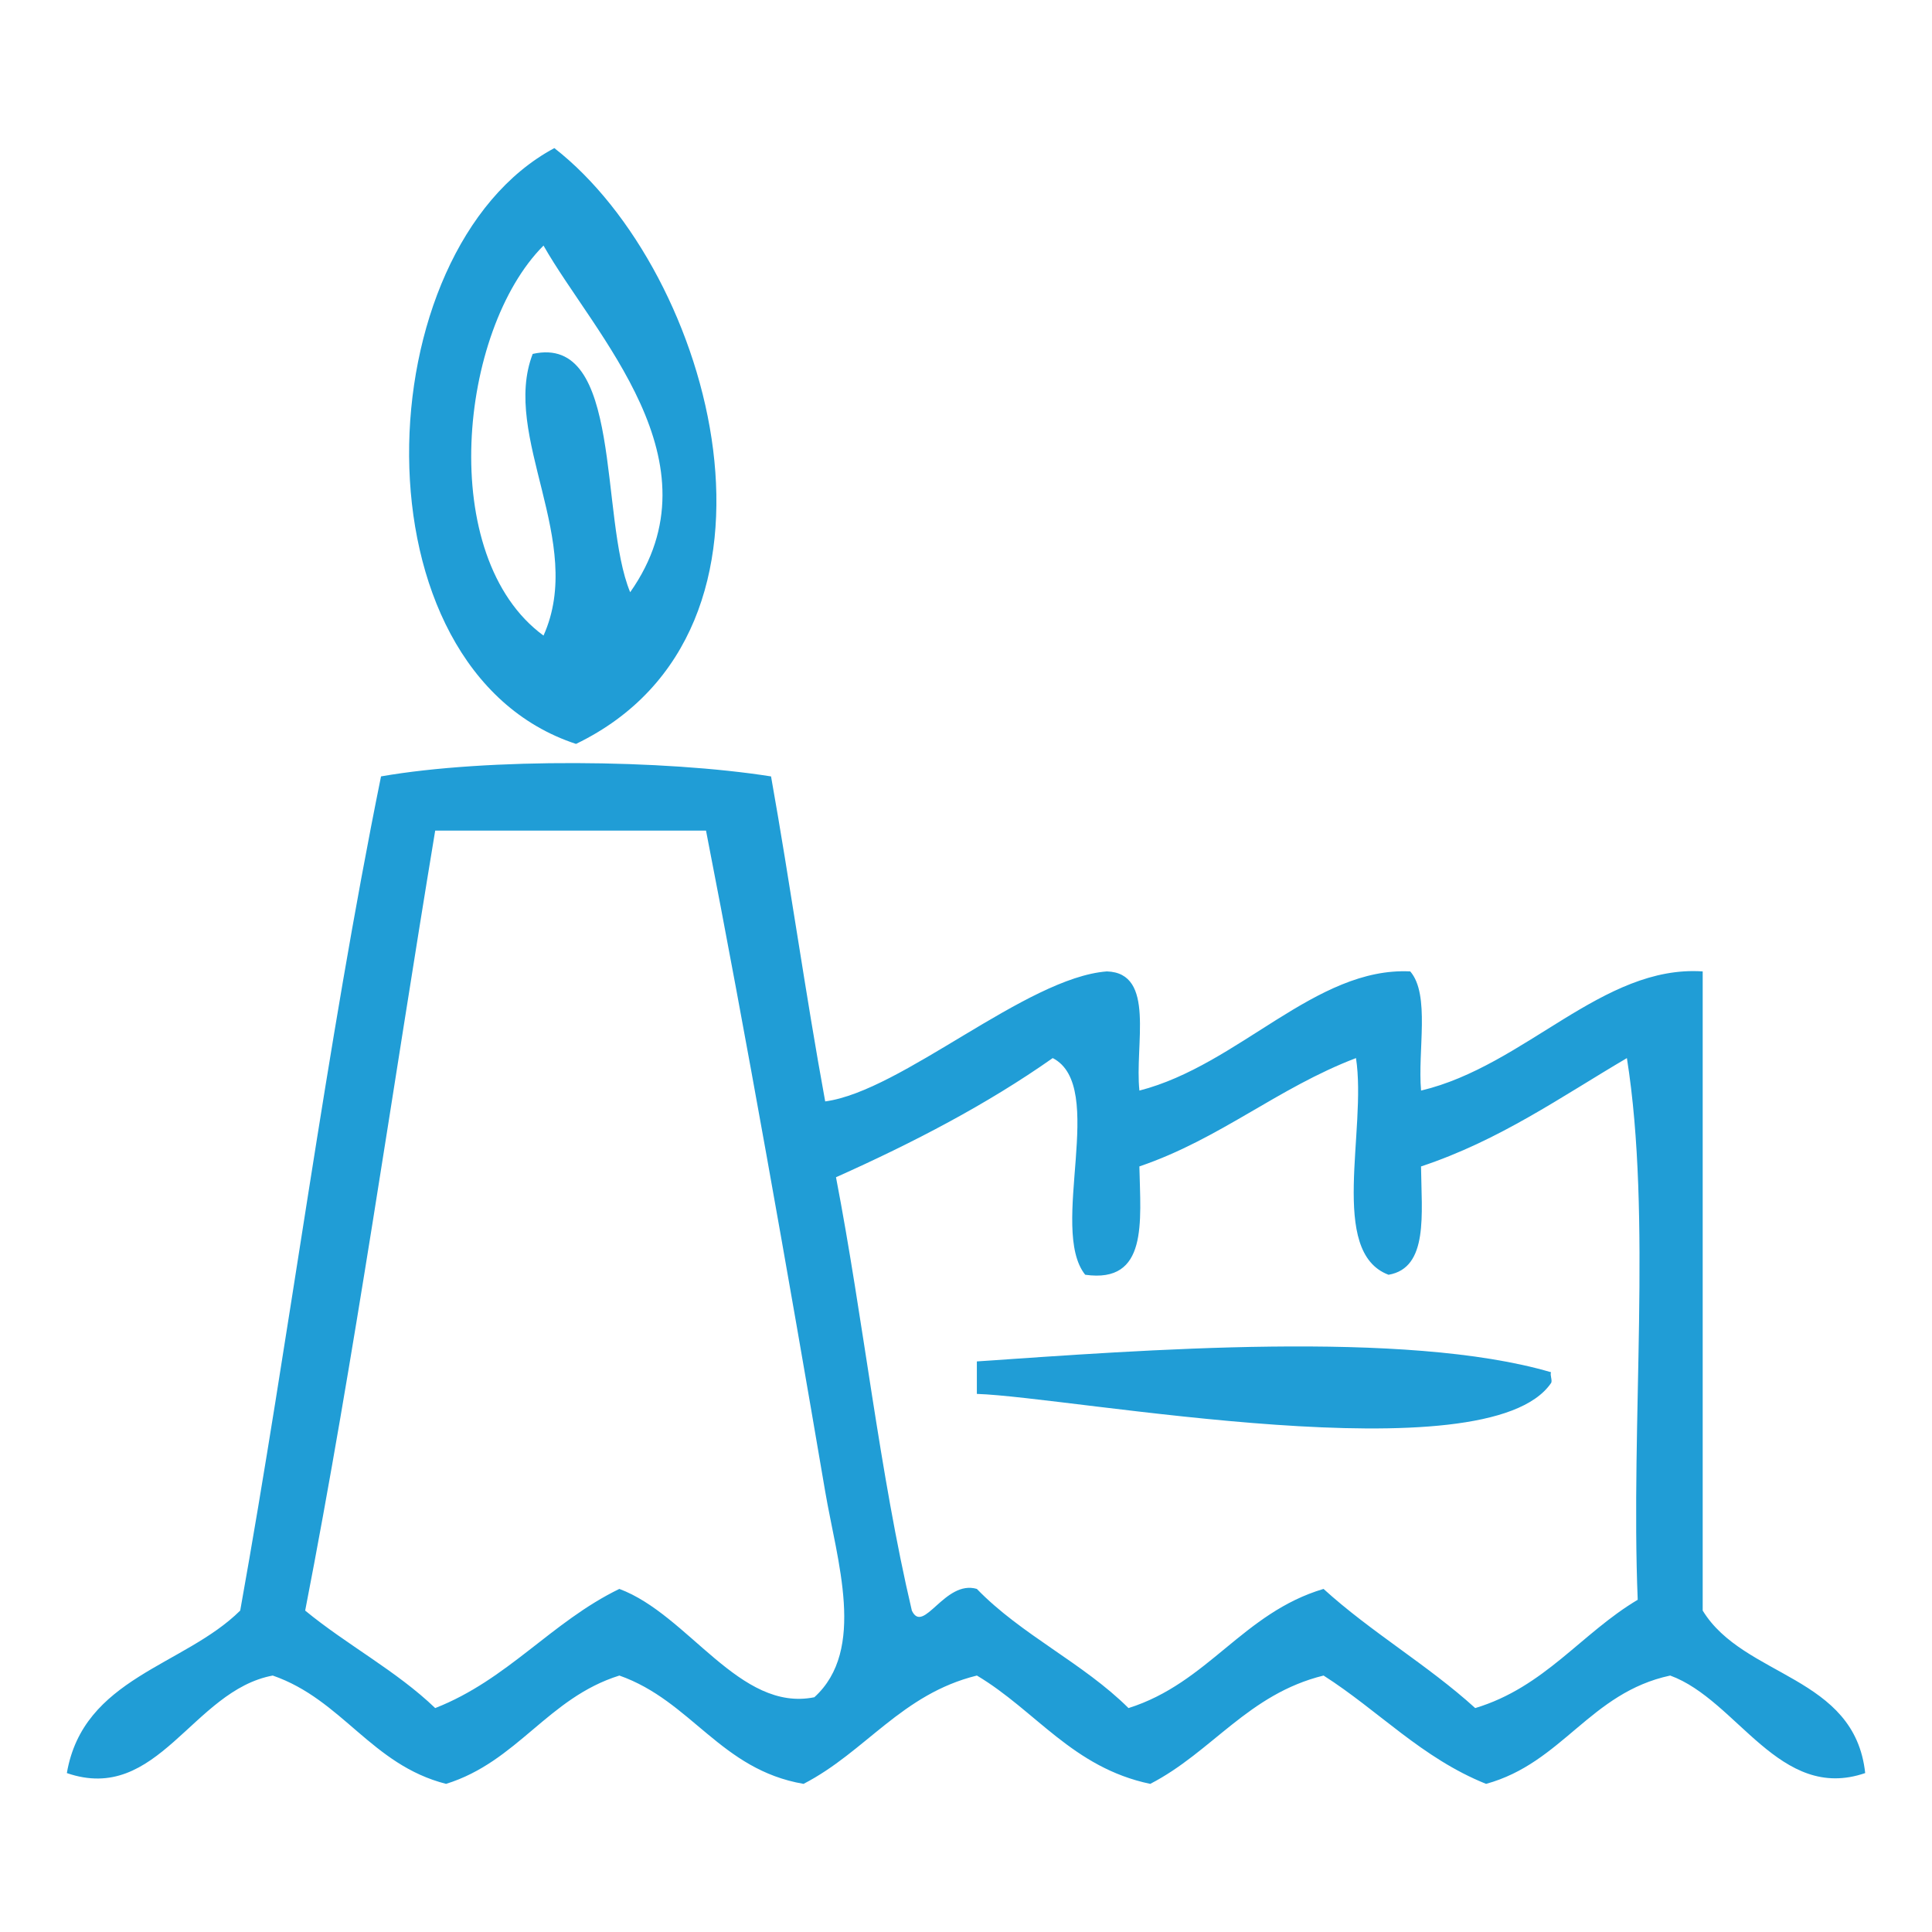
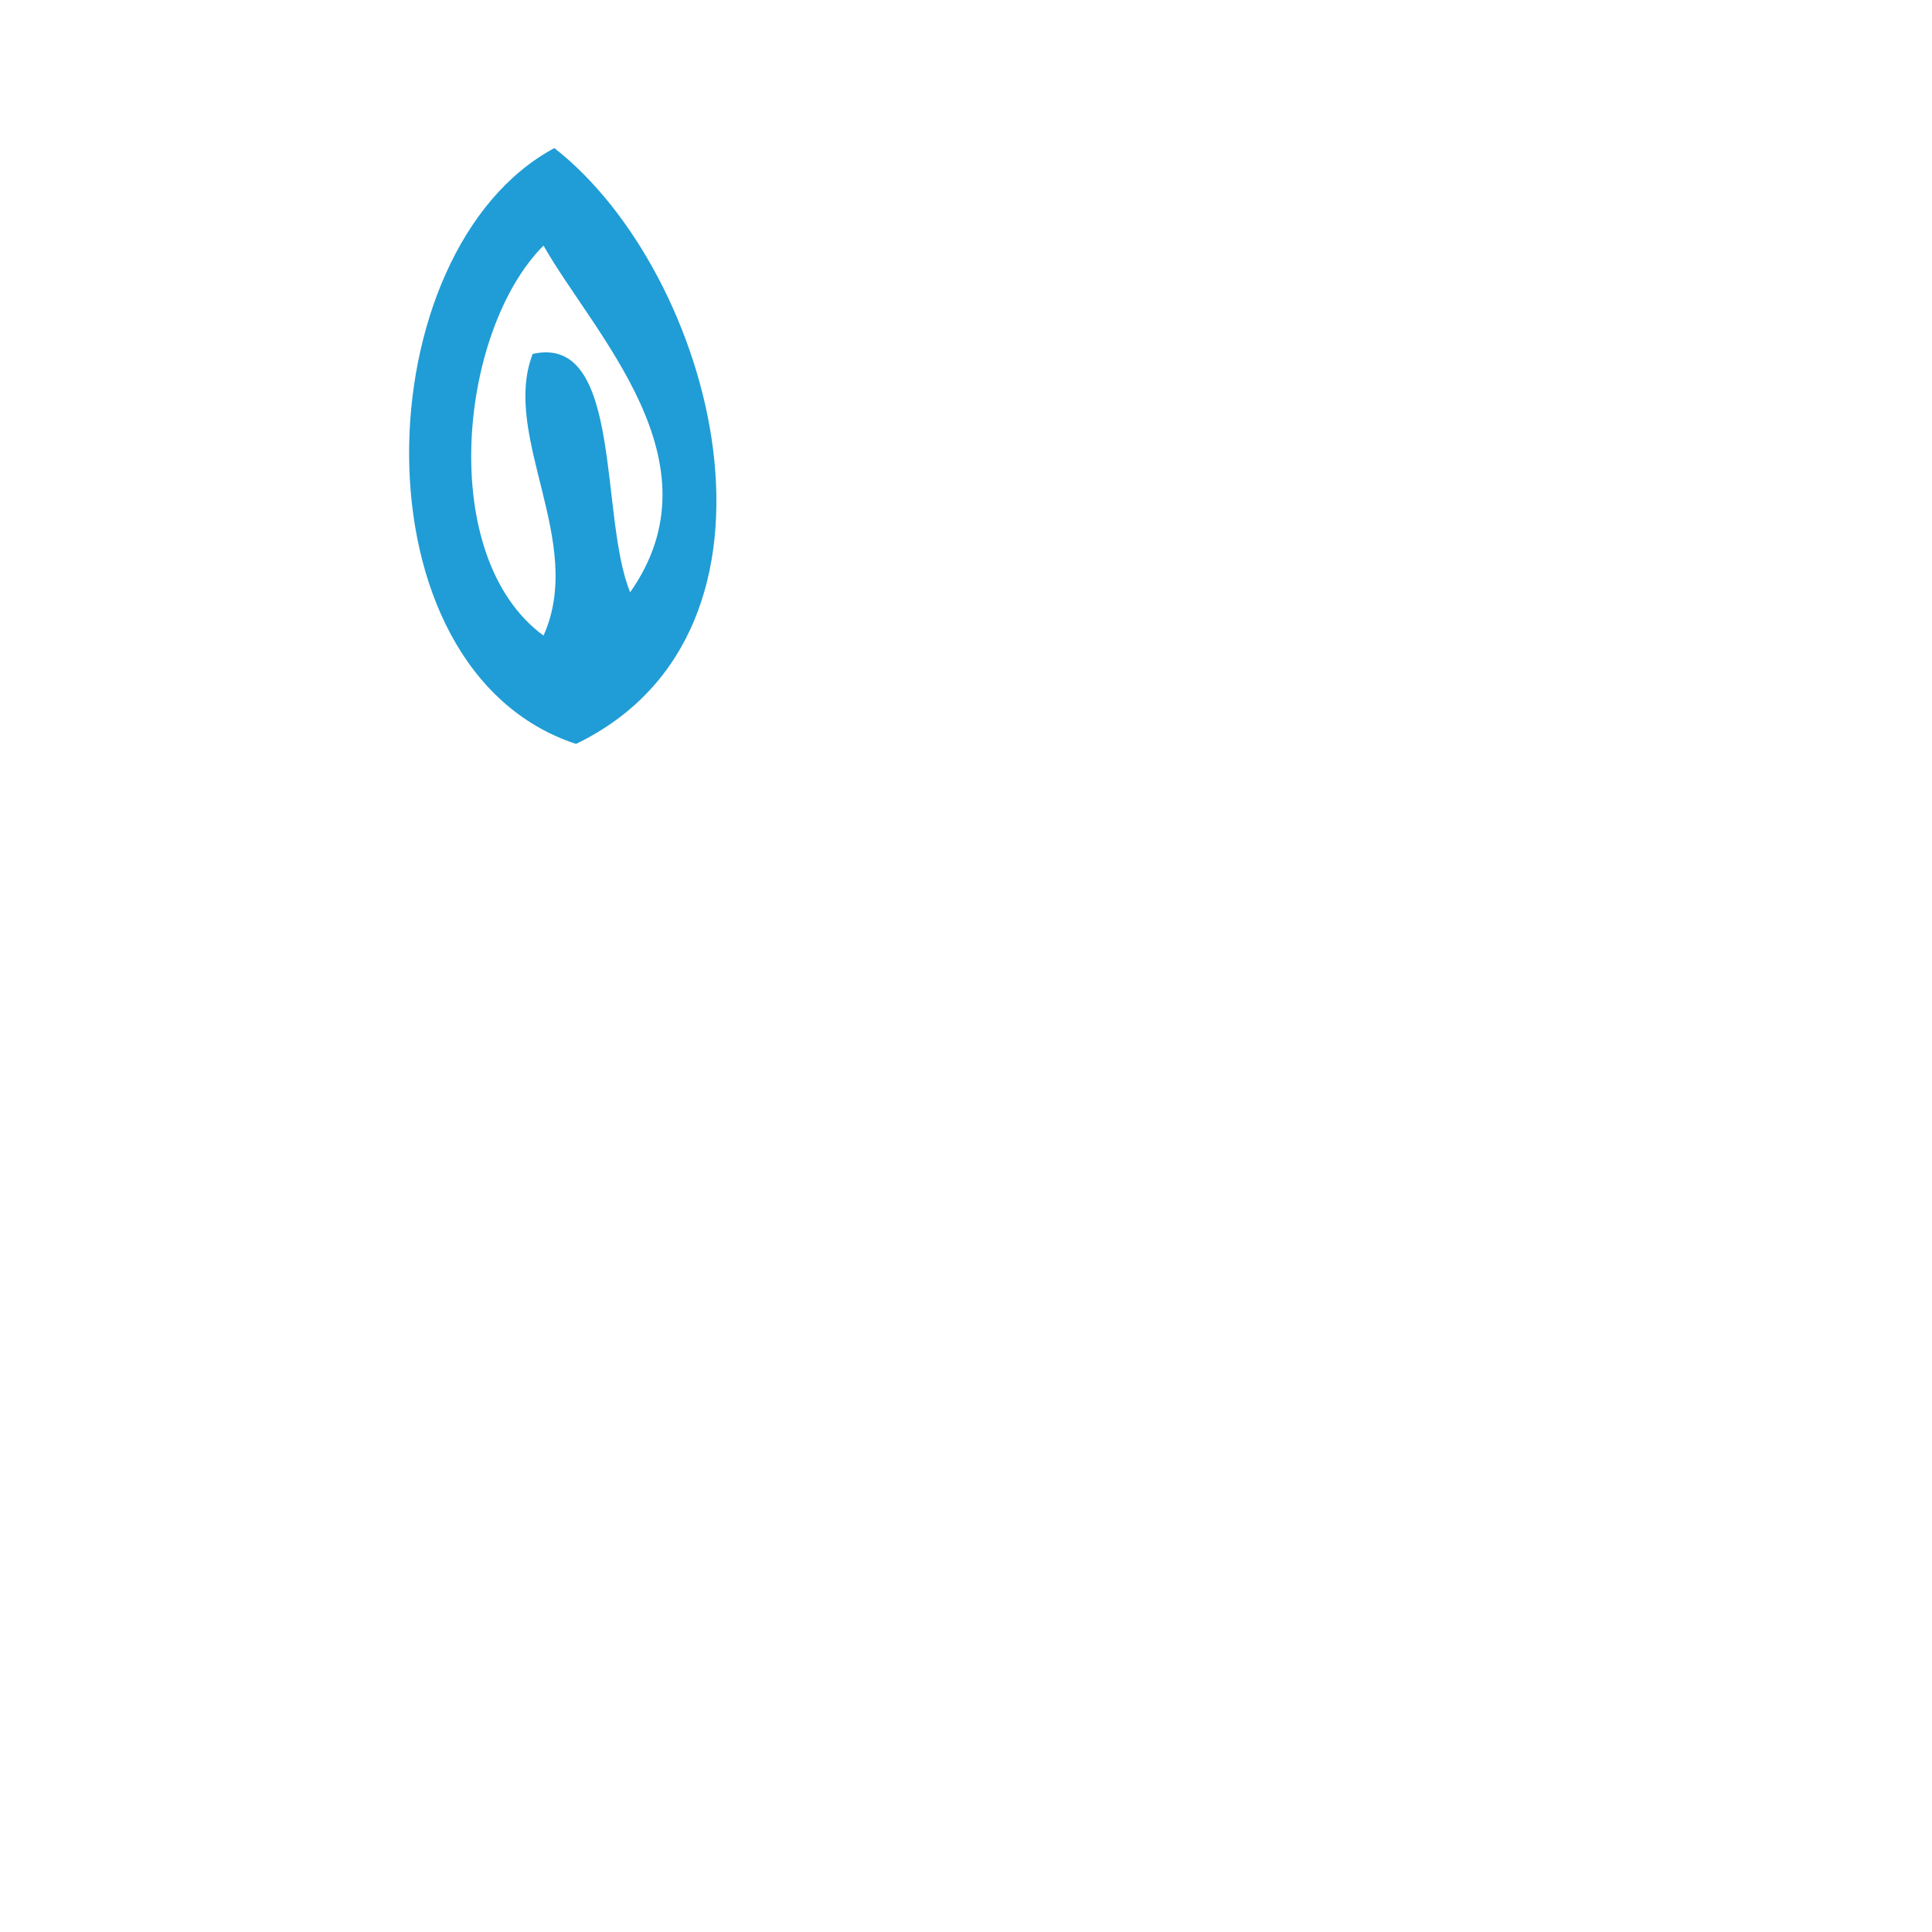
<svg xmlns="http://www.w3.org/2000/svg" version="1.1" id="Layer_1" x="0px" y="0px" width="100px" height="100px" viewBox="0 0 100 100" enable-background="new 0 0 100 100" xml:space="preserve">
  <g>
    <g>
      <path fill-rule="evenodd" clip-rule="evenodd" fill="#209DD6" d="M29.815,38.505C18.11,34.66,18.856,12.94,28.693,7.666    C36.939,14.087,41.991,32.619,29.815,38.505z M28.132,32.898c2.187-4.87-2.206-10.316-0.56-14.579    c4.69-1.056,3.438,8.462,5.046,12.335c4.752-6.761-1.864-13.324-4.486-17.943C23.751,17.099,22.567,28.819,28.132,32.898z" />
-       <path fill-rule="evenodd" clip-rule="evenodd" fill="#209DD6" d="M39.909,40.187c0.989,5.552,1.789,11.295,2.803,16.822    c3.96-0.531,10.403-6.412,14.579-6.729c2.539,0.078,1.43,3.802,1.685,6.168c5.154-1.323,9.118-6.41,14.018-6.168    c1.039,1.203,0.378,4.106,0.56,6.168c5.386-1.277,9.4-6.515,14.577-6.168c0,11.026,0,22.055,0,33.083    c2.129,3.479,7.866,3.348,8.411,8.411c-4.432,1.522-6.61-3.778-10.092-5.048c-4.157,0.891-5.575,4.519-9.531,5.607    c-3.334-1.34-5.56-3.788-8.411-5.607c-3.901,0.96-5.768,3.954-8.971,5.607c-4.018-0.842-5.927-3.794-8.973-5.607    c-3.9,0.96-5.766,3.954-8.973,5.607c-4.304-0.741-5.799-4.292-9.532-5.607c-3.703,1.157-5.268,4.453-8.971,5.607    c-3.87-0.988-5.363-4.357-8.971-5.607C9.957,87.501,8.179,93.4,3.46,91.774c0.85-4.945,6.062-5.529,8.973-8.411    c2.56-14.262,4.449-29.192,7.289-43.177C25.235,39.222,34.38,39.314,39.909,40.187z M22.526,42.991    c-2.233,13.469-4.172,27.229-6.73,40.373c2.152,1.773,4.729,3.122,6.73,5.046c3.759-1.472,6.01-4.457,9.531-6.168    c3.593,1.339,6.219,6.392,10.094,5.607c2.703-2.453,1.17-7.068,0.56-10.655c-1.885-11.079-4.149-23.877-6.168-34.203    C31.871,42.991,27.198,42.991,22.526,42.991z M54.489,54.766c-3.404,2.396-7.213,4.377-11.218,6.168    c1.418,7.366,2.252,15.317,3.926,22.43c0.599,1.273,1.702-1.611,3.365-1.122c2.297,2.376,5.507,3.838,7.849,6.168    c4.122-1.298,5.919-4.926,10.095-6.168c2.446,2.228,5.401,3.942,7.851,6.168c3.59-1.082,5.482-3.863,8.411-5.606    c-0.375-9.16,0.746-19.812-0.56-28.037c-3.416,2.009-6.588,4.258-10.656,5.608c0.027,2.459,0.395,5.252-1.681,5.607    c-3.125-1.175-1.112-7.487-1.685-11.216c-4.057,1.549-7.031,4.185-11.212,5.608c0.059,2.864,0.464,6.071-2.805,5.607    C54.262,63.59,57.329,56.223,54.489,54.766z" />
-       <path fill-rule="evenodd" clip-rule="evenodd" fill="#209DD6" d="M80.282,71.027c-0.069,0.139,0.085,0.433,0,0.56    c-3.304,4.846-24.8,0.721-29.72,0.561c0-0.561,0-1.12,0-1.681C59.018,69.89,72.752,68.813,80.282,71.027z" />
    </g>
  </g>
</svg>